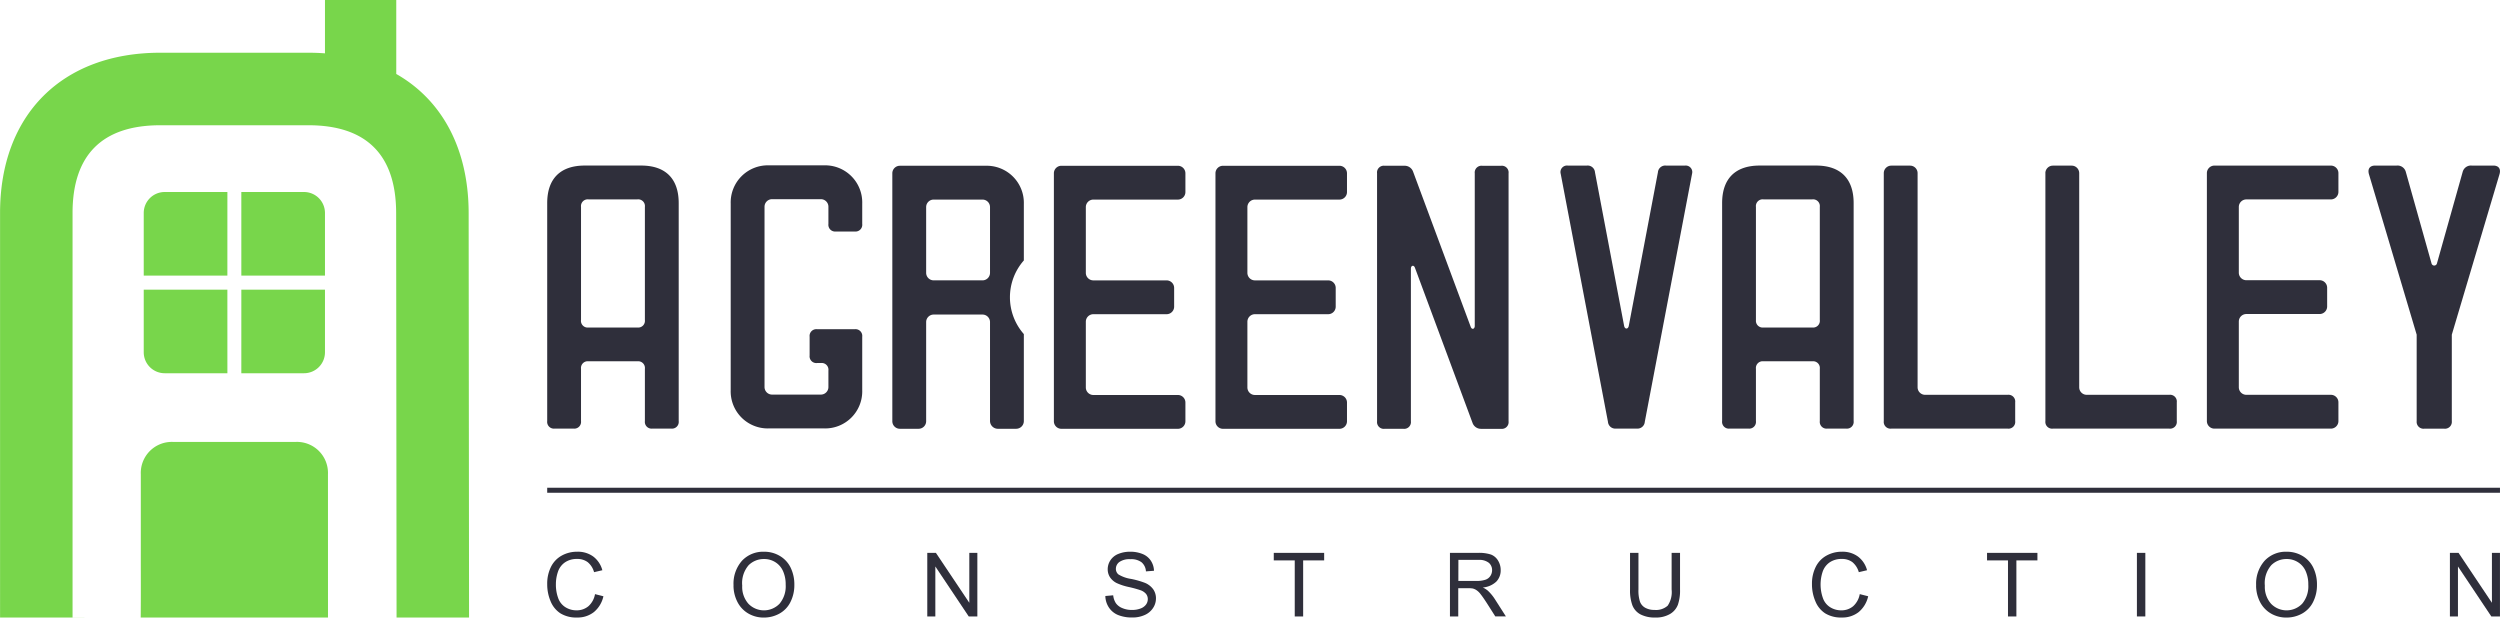
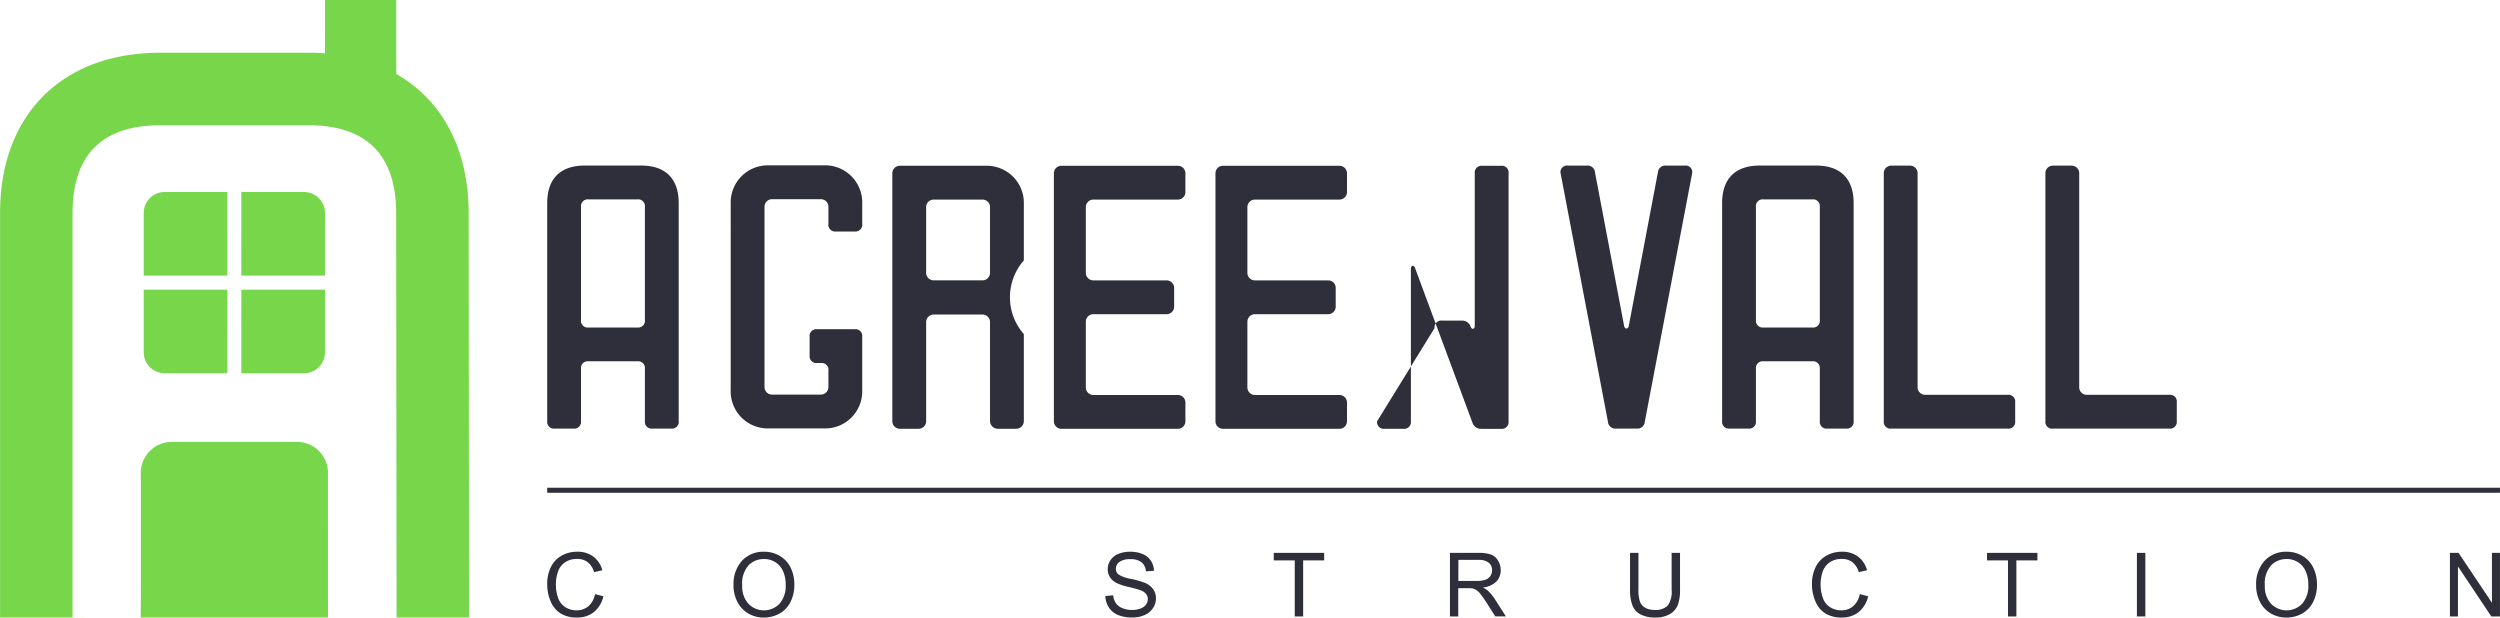
<svg xmlns="http://www.w3.org/2000/svg" width="248.65" height="61.419" viewBox="0 0 248.65 61.419">
  <g id="a-green-valley-construction-logo-1" transform="translate(0 0)">
    <path id="Caminho_61" data-name="Caminho 61" d="M5053.753,5764.2h-18.627c.024-2.138.007-4.286.01-6.42q0-3.916,0-7.833a3.087,3.087,0,0,1,3.214-3.214h12.187a3.087,3.087,0,0,1,3.213,3.214Zm-.3-61.418h7.09v7.355c4.554,2.589,7.189,7.435,7.2,13.82l.04,40.243h-7.21l-.041-40.235c-.007-5.774-2.948-8.728-8.727-8.728h-14.731c-5.776,0-8.727,2.951-8.727,8.727v40.229l2.333.007h-9.543V5723.96c0-9.771,6.167-15.937,15.938-15.937H5051.8q.844,0,1.652.062Zm-9.706,37.119h-6.24a2.084,2.084,0,0,1-2.08-2.078v-6.233h8.319Zm1.386,0h6.24a2.084,2.084,0,0,0,2.08-2.078v-6.233h-8.319Zm-1.386-18.025h-6.24a2.085,2.085,0,0,0-2.08,2.079v6.233h8.319Zm1.386,0h6.24a2.085,2.085,0,0,1,2.08,2.079v6.233h-8.319Z" transform="translate(-5021.131 -5702.779)" fill="#78d64b" fill-rule="evenodd" />
    <g id="_2634482737856" transform="translate(54.425 16.448)">
      <g id="Grupo_4" data-name="Grupo 4" transform="translate(18.25)">
        <path id="Caminho_20" data-name="Caminho 20" d="M12396.9,7394.44a3.691,3.691,0,0,0,3.812,3.813h5.457a3.691,3.691,0,0,0,3.813-3.812v-5.307a.671.671,0,0,0-.748-.748h-3.736a.671.671,0,0,0-.748.748V7391a.671.671,0,0,0,.748.748h.373a.672.672,0,0,1,.748.748v1.645a.75.75,0,0,1-.748.747h-4.858a.75.75,0,0,1-.748-.747V7376.2a.751.751,0,0,1,.748-.748h4.858a.751.751,0,0,1,.748.748v1.719a.67.67,0,0,0,.746.748h1.869a.672.672,0,0,0,.748-.748V7375.9a3.691,3.691,0,0,0-3.812-3.812h-5.457a3.691,3.691,0,0,0-3.812,3.812Z" transform="translate(-12396.9 -7372.09)" fill="#2f2f3b" />
        <path id="Caminho_21" data-name="Caminho 21" d="M14028.1,7401.441a.75.75,0,0,0,.748.747h1.869a.75.75,0,0,0,.747-.747v-9.866a.749.749,0,0,1,.747-.747h4.859a.749.749,0,0,1,.746.747v9.828a.783.783,0,0,0,.748.785h1.831a.767.767,0,0,0,.785-.785v-8.633a5.541,5.541,0,0,1,0-7.324v-5.605a3.692,3.692,0,0,0-3.812-3.812h-8.521a.75.75,0,0,0-.748.747Zm3.364-14.762v-6.539a.749.749,0,0,1,.748-.748h4.858a.749.749,0,0,1,.746.748v6.539a.749.749,0,0,1-.746.747h-4.858a.749.749,0,0,1-.748-.747Z" transform="translate(-14012.024 -7375.99)" fill="#2f2f3b" />
        <path id="Caminho_22" data-name="Caminho 22" d="M15659.887,7402.1h11.586a.749.749,0,0,0,.748-.747v-1.868a.749.749,0,0,0-.748-.748h-8.41a.749.749,0,0,1-.746-.747v-6.541a.75.75,0,0,1,.746-.748h7.289a.751.751,0,0,0,.748-.748v-1.867a.751.751,0,0,0-.748-.748h-7.289a.75.75,0,0,1-.746-.748v-6.54a.75.75,0,0,1,.746-.748h8.41a.749.749,0,0,0,.748-.747v-1.869a.749.749,0,0,0-.748-.747h-11.586a.749.749,0,0,0-.748.747v24.667A.749.749,0,0,0,15659.887,7402.1Z" transform="translate(-15626.995 -7375.899)" fill="#2f2f3b" />
        <path id="Caminho_23" data-name="Caminho 23" d="M17290.986,7402.1h11.586a.751.751,0,0,0,.75-.747v-1.868a.751.751,0,0,0-.75-.748h-8.408a.751.751,0,0,1-.748-.747v-6.541a.751.751,0,0,1,.748-.748h7.287a.749.749,0,0,0,.748-.748v-1.867a.749.749,0,0,0-.748-.748h-7.287a.751.751,0,0,1-.748-.748v-6.54a.751.751,0,0,1,.748-.748h8.408a.751.751,0,0,0,.75-.747v-1.869a.751.751,0,0,0-.75-.747h-11.586a.749.749,0,0,0-.746.747v24.667A.749.749,0,0,0,17290.986,7402.1Z" transform="translate(-17242.025 -7375.899)" fill="#2f2f3b" />
-         <path id="Caminho_24" data-name="Caminho 24" d="M18921.3,7401.316a.672.672,0,0,0,.75.747h1.867a.671.671,0,0,0,.748-.747v-15.175c0-.337.3-.411.41-.075l5.717,15.4a.889.889,0,0,0,.861.6h1.98a.67.67,0,0,0,.746-.747v-24.668a.67.67,0,0,0-.746-.748h-1.867a.673.673,0,0,0-.75.748v15.174c0,.337-.3.411-.41.075l-5.719-15.4a.885.885,0,0,0-.859-.6h-1.979a.672.672,0,0,0-.75.748Z" transform="translate(-18857.012 -7375.862)" fill="#2f2f3b" />
+         <path id="Caminho_24" data-name="Caminho 24" d="M18921.3,7401.316a.672.672,0,0,0,.75.747h1.867a.671.671,0,0,0,.748-.747v-15.175c0-.337.3-.411.41-.075l5.717,15.4a.889.889,0,0,0,.861.6h1.98a.67.67,0,0,0,.746-.747v-24.668a.67.67,0,0,0-.746-.748h-1.867a.673.673,0,0,0-.75.748v15.174c0,.337-.3.411-.41.075a.885.885,0,0,0-.859-.6h-1.979a.672.672,0,0,0-.75.748Z" transform="translate(-18857.012 -7375.862)" fill="#2f2f3b" />
      </g>
      <path id="Caminho_25" data-name="Caminho 25" d="M25667.381,7374.9v24.665a.67.67,0,0,0,.746.747h11.576a.67.67,0,0,0,.746-.747v-1.869a.67.67,0,0,0-.746-.747h-8.213a.747.747,0,0,1-.746-.747v-21.3a.751.751,0,0,0-.75-.747h-1.867a.751.751,0,0,0-.75.747Z" transform="translate(-25518.371 -7374.129)" fill="#2f2f3b" />
      <path id="Caminho_26" data-name="Caminho 26" d="M10545.486,7400.2h1.869a.671.671,0,0,0,.748-.747v-5.2a.67.67,0,0,1,.746-.747h4.859a.671.671,0,0,1,.748.747v5.2a.671.671,0,0,0,.748.747h1.869a.67.67,0,0,0,.746-.747v-21.678c0-2.429-1.307-3.737-3.736-3.737h-5.607c-2.428,0-3.736,1.309-3.736,3.737v21.678A.67.67,0,0,0,10545.486,7400.2Zm2.617-10.8v-11.25a.671.671,0,0,1,.746-.748h4.859a.671.671,0,0,1,.748.748v11.25a.671.671,0,0,1-.748.747h-4.859A.67.67,0,0,1,10548.1,7389.4Z" transform="translate(-10544.74 -7374.02)" fill="#2f2f3b" />
      <path id="Caminho_27" data-name="Caminho 27" d="M20773.711,7374.962l4.7,24.665a.73.73,0,0,0,.8.673h2.063a.729.729,0,0,0,.8-.673l4.7-24.665a.651.651,0,0,0-.687-.821h-1.908a.73.73,0,0,0-.8.673l-2.9,15.284c-.076.336-.383.336-.459,0l-2.9-15.284a.73.73,0,0,0-.8-.673h-1.908A.649.649,0,0,0,20773.711,7374.962Z" transform="translate(-20672.908 -7374.121)" fill="#2f2f3b" />
      <path id="Caminho_28" data-name="Caminho 28" d="M22405.482,7400.2h1.869a.67.67,0,0,0,.746-.747v-5.2a.672.672,0,0,1,.748-.747h4.859a.67.67,0,0,1,.746.747v5.2a.671.671,0,0,0,.748.747h1.869a.671.671,0,0,0,.748-.747v-21.678c0-2.429-1.309-3.737-3.738-3.737h-5.605c-2.43,0-3.738,1.309-3.738,3.737v21.678A.671.671,0,0,0,22405.482,7400.2Zm2.615-10.8v-11.25a.672.672,0,0,1,.748-.748h4.859a.671.671,0,0,1,.746.748v11.25a.67.67,0,0,1-.746.747h-4.859A.671.671,0,0,1,22408.1,7389.4Z" transform="translate(-22287.877 -7374.02)" fill="#2f2f3b" />
-       <path id="Caminho_29" data-name="Caminho 29" d="M27298.789,7400.2h11.588a.75.75,0,0,0,.748-.747v-1.869a.75.75,0,0,0-.748-.747h-8.41a.751.751,0,0,1-.748-.747v-6.541a.75.75,0,0,1,.748-.747h7.289a.75.75,0,0,0,.748-.747v-1.869a.75.75,0,0,0-.748-.747h-7.289a.751.751,0,0,1-.748-.748v-6.54a.751.751,0,0,1,.748-.748h8.41a.751.751,0,0,0,.748-.747v-1.869a.751.751,0,0,0-.748-.748h-11.588a.75.75,0,0,0-.746.748v24.668A.749.749,0,0,0,27298.789,7400.2Z" transform="translate(-27132.971 -7374.017)" fill="#2f2f3b" />
-       <path id="Caminho_30" data-name="Caminho 30" d="M28929.25,7374.86l4.746,15.959v8.6a.683.683,0,0,0,.775.748h1.947a.683.683,0,0,0,.773-.748v-8.6l4.744-15.959c.154-.523-.076-.86-.619-.86h-2.141a.847.847,0,0,0-.895.6l-2.564,9.12a.278.278,0,0,1-.545,0l-2.564-9.12a.85.85,0,0,0-.9-.6h-2.139C28929.328,7374,28929.1,7374.336,28929.25,7374.86Z" transform="translate(-28748.059 -7373.98)" fill="#2f2f3b" />
      <path id="Caminho_31" data-name="Caminho 31" d="M24036.379,7374.9v24.665a.671.671,0,0,0,.748.747h11.578a.67.67,0,0,0,.744-.747v-1.869a.67.67,0,0,0-.744-.747h-8.215a.749.749,0,0,1-.748-.747v-21.3a.749.749,0,0,0-.748-.747h-1.867a.749.749,0,0,0-.748.747Z" transform="translate(-23903.443 -7374.129)" fill="#2f2f3b" />
    </g>
    <g id="_2634482738624" transform="translate(54.426 54.875)">
      <path id="Caminho_32" data-name="Caminho 32" d="M10549.644,11276.662l.836.212a2.825,2.825,0,0,1-.947,1.573,2.609,2.609,0,0,1-1.671.541,3,3,0,0,1-1.662-.417,2.6,2.6,0,0,1-.976-1.205,4.29,4.29,0,0,1-.334-1.7,3.725,3.725,0,0,1,.378-1.724,2.586,2.586,0,0,1,1.073-1.117,3.132,3.132,0,0,1,1.533-.381,2.594,2.594,0,0,1,1.6.482,2.51,2.51,0,0,1,.9,1.359l-.824.193a1.953,1.953,0,0,0-.638-1,1.7,1.7,0,0,0-1.053-.314,2.051,2.051,0,0,0-1.218.349,1.844,1.844,0,0,0-.687.938,3.766,3.766,0,0,0-.2,1.215,3.869,3.869,0,0,0,.233,1.408,1.76,1.76,0,0,0,.731.9,2.054,2.054,0,0,0,1.073.3,1.809,1.809,0,0,0,1.192-.405,2.091,2.091,0,0,0,.66-1.2Z" transform="translate(-10544.89 -11272.445)" fill="#2f2f3b" />
      <path id="Caminho_33" data-name="Caminho 33" d="M12425.672,11275.385a3.438,3.438,0,0,1,.846-2.466,2.878,2.878,0,0,1,2.183-.891,3.014,3.014,0,0,1,1.578.42,2.726,2.726,0,0,1,1.072,1.165,3.8,3.8,0,0,1,.369,1.7,3.742,3.742,0,0,1-.389,1.722,2.658,2.658,0,0,1-1.1,1.149,3.149,3.149,0,0,1-1.536.391,3,3,0,0,1-1.6-.431,2.791,2.791,0,0,1-1.065-1.18,3.567,3.567,0,0,1-.362-1.578Zm.863.013a2.534,2.534,0,0,0,.613,1.8,2.148,2.148,0,0,0,3.1,0,2.686,2.686,0,0,0,.61-1.886,3.237,3.237,0,0,0-.26-1.348,1.994,1.994,0,0,0-.765-.893,2.066,2.066,0,0,0-1.128-.318,2.142,2.142,0,0,0-1.529.611,2.725,2.725,0,0,0-.641,2.037Z" transform="translate(-12407.14 -11272.028)" fill="#2f2f3b" />
-       <path id="Caminho_34" data-name="Caminho 34" d="M14381.4,11289.625v-6.324l.859,0,3.322,4.965v-4.965h.8v6.324l-.857,0-3.322-4.971v4.971Z" transform="translate(-14343.599 -11283.188)" fill="#2f2f3b" />
      <path id="Caminho_35" data-name="Caminho 35" d="M16177.8,11276.8l.789-.069a1.763,1.763,0,0,0,.262.778,1.425,1.425,0,0,0,.637.491,2.388,2.388,0,0,0,.971.188,2.312,2.312,0,0,0,.846-.143,1.171,1.171,0,0,0,.545-.39.907.907,0,0,0,.18-.542.823.823,0,0,0-.174-.52,1.269,1.269,0,0,0-.568-.373,10.956,10.956,0,0,0-1.127-.309,5.732,5.732,0,0,1-1.221-.395,1.712,1.712,0,0,1-.674-.589,1.441,1.441,0,0,1-.223-.787,1.6,1.6,0,0,1,.271-.895,1.68,1.68,0,0,1,.793-.633,3.027,3.027,0,0,1,1.16-.216,3.189,3.189,0,0,1,1.242.227,1.78,1.78,0,0,1,.824.667,1.918,1.918,0,0,1,.313,1l-.8.062a1.283,1.283,0,0,0-.437-.906,1.7,1.7,0,0,0-1.1-.307,1.764,1.764,0,0,0-1.105.278.837.837,0,0,0-.348.671.719.719,0,0,0,.246.561,3.32,3.32,0,0,0,1.262.451,8.421,8.421,0,0,1,1.4.4,1.92,1.92,0,0,1,.814.645,1.567,1.567,0,0,1,.264.9,1.716,1.716,0,0,1-.291.951,1.89,1.89,0,0,1-.828.694,2.888,2.888,0,0,1-1.221.247,3.654,3.654,0,0,1-1.437-.249,2.011,2.011,0,0,1-.91-.753,2.15,2.15,0,0,1-.348-1.137Z" transform="translate(-16122.296 -11272.397)" fill="#2f2f3b" />
      <path id="Caminho_36" data-name="Caminho 36" d="M17880.984,11289.625v-5.578h-2.086v-.746l5.012,0v.748h-2.09v5.578Z" transform="translate(-17806.635 -11283.188)" fill="#2f2f3b" />
      <path id="Caminho_37" data-name="Caminho 37" d="M19657.2,11289.712v-6.323h2.8a3.786,3.786,0,0,1,1.285.169,1.421,1.421,0,0,1,.7.6,1.79,1.79,0,0,1,.262.953,1.6,1.6,0,0,1-.434,1.135,2.225,2.225,0,0,1-1.348.587,2.185,2.185,0,0,1,.5.314,4.328,4.328,0,0,1,.7.842l1.1,1.721h-1.055l-.836-1.316c-.246-.379-.445-.669-.605-.871a1.776,1.776,0,0,0-.426-.422,1.226,1.226,0,0,0-.379-.169,2.625,2.625,0,0,0-.469-.029h-.969v2.809Zm.836-3.532h1.8a2.685,2.685,0,0,0,.895-.12.943.943,0,0,0,.492-.379,1.018,1.018,0,0,0,.168-.567.948.948,0,0,0-.324-.737,1.526,1.526,0,0,0-1.027-.289h-2Z" transform="translate(-19567.414 -11283.276)" fill="#2f2f3b" />
      <path id="Caminho_38" data-name="Caminho 38" d="M21479.5,11283.27h.836v3.653a4.307,4.307,0,0,1-.215,1.514,1.831,1.831,0,0,1-.779.913,2.754,2.754,0,0,1-1.477.352,3.054,3.054,0,0,1-1.453-.307,1.749,1.749,0,0,1-.807-.887,4.236,4.236,0,0,1-.242-1.585v-3.653h.838v3.648a3.516,3.516,0,0,0,.154,1.215,1.15,1.15,0,0,0,.523.6,1.826,1.826,0,0,0,.912.212,1.742,1.742,0,0,0,1.316-.419,2.4,2.4,0,0,0,.393-1.609Z" transform="translate(-21367.666 -11283.158)" fill="#2f2f3b" />
      <path id="Caminho_39" data-name="Caminho 39" d="M23316.434,11276.662l.836.212a2.839,2.839,0,0,1-.945,1.573,2.62,2.62,0,0,1-1.672.541,3.011,3.011,0,0,1-1.664-.417,2.58,2.58,0,0,1-.973-1.205,4.241,4.241,0,0,1-.336-1.7,3.7,3.7,0,0,1,.379-1.724,2.577,2.577,0,0,1,1.074-1.117,3.113,3.113,0,0,1,1.531-.381,2.587,2.587,0,0,1,1.594.482,2.49,2.49,0,0,1,.9,1.359l-.82.193a1.987,1.987,0,0,0-.641-1,1.706,1.706,0,0,0-1.055-.314,2.062,2.062,0,0,0-1.219.349,1.866,1.866,0,0,0-.687.938,4.046,4.046,0,0,0,.039,2.623,1.744,1.744,0,0,0,.73.9,2.053,2.053,0,0,0,1.074.3,1.8,1.8,0,0,0,1.191-.405,2.1,2.1,0,0,0,.66-1.2Z" transform="translate(-23185.887 -11272.445)" fill="#2f2f3b" />
      <path id="Caminho_40" data-name="Caminho 40" d="M25080.686,11289.625v-5.578h-2.084v-.746l5.012,0v.748h-2.092v5.578Z" transform="translate(-24935.398 -11283.188)" fill="#2f2f3b" />
      <path id="Caminho_41" data-name="Caminho 41" d="M26591.8,11289.625v-6.324l.838,0v6.324Z" transform="translate(-26433.689 -11283.188)" fill="#2f2f3b" />
      <path id="Caminho_42" data-name="Caminho 42" d="M27795.268,11275.385a3.435,3.435,0,0,1,.848-2.466,2.878,2.878,0,0,1,2.182-.891,3.026,3.026,0,0,1,1.58.42,2.732,2.732,0,0,1,1.072,1.165,3.822,3.822,0,0,1,.367,1.7,3.718,3.718,0,0,1-.389,1.722,2.665,2.665,0,0,1-1.1,1.149,3.161,3.161,0,0,1-1.537.391,3,3,0,0,1-1.6-.431,2.81,2.81,0,0,1-1.068-1.18,3.607,3.607,0,0,1-.361-1.578Zm.865.013a2.521,2.521,0,0,0,.613,1.8,2.148,2.148,0,0,0,3.1,0,2.69,2.69,0,0,0,.609-1.886,3.237,3.237,0,0,0-.26-1.348,1.99,1.99,0,0,0-.766-.893,2.053,2.053,0,0,0-1.127-.318,2.134,2.134,0,0,0-1.527.611,2.713,2.713,0,0,0-.643,2.037Z" transform="translate(-27625.297 -11272.028)" fill="#2f2f3b" />
      <path id="Caminho_43" data-name="Caminho 43" d="M29751,11289.625v-6.324l.859,0,3.32,4.965v-4.965h.8v6.324l-.859,0-3.32-4.971v4.971Z" transform="translate(-29561.758 -11283.188)" fill="#2f2f3b" />
    </g>
    <path id="Caminho_60" data-name="Caminho 60" d="M10544.9,10626.5v-.5h194.223v.5Z" transform="translate(-10490.475 -10577.49)" fill="#2f2f3b" />
  </g>
</svg>